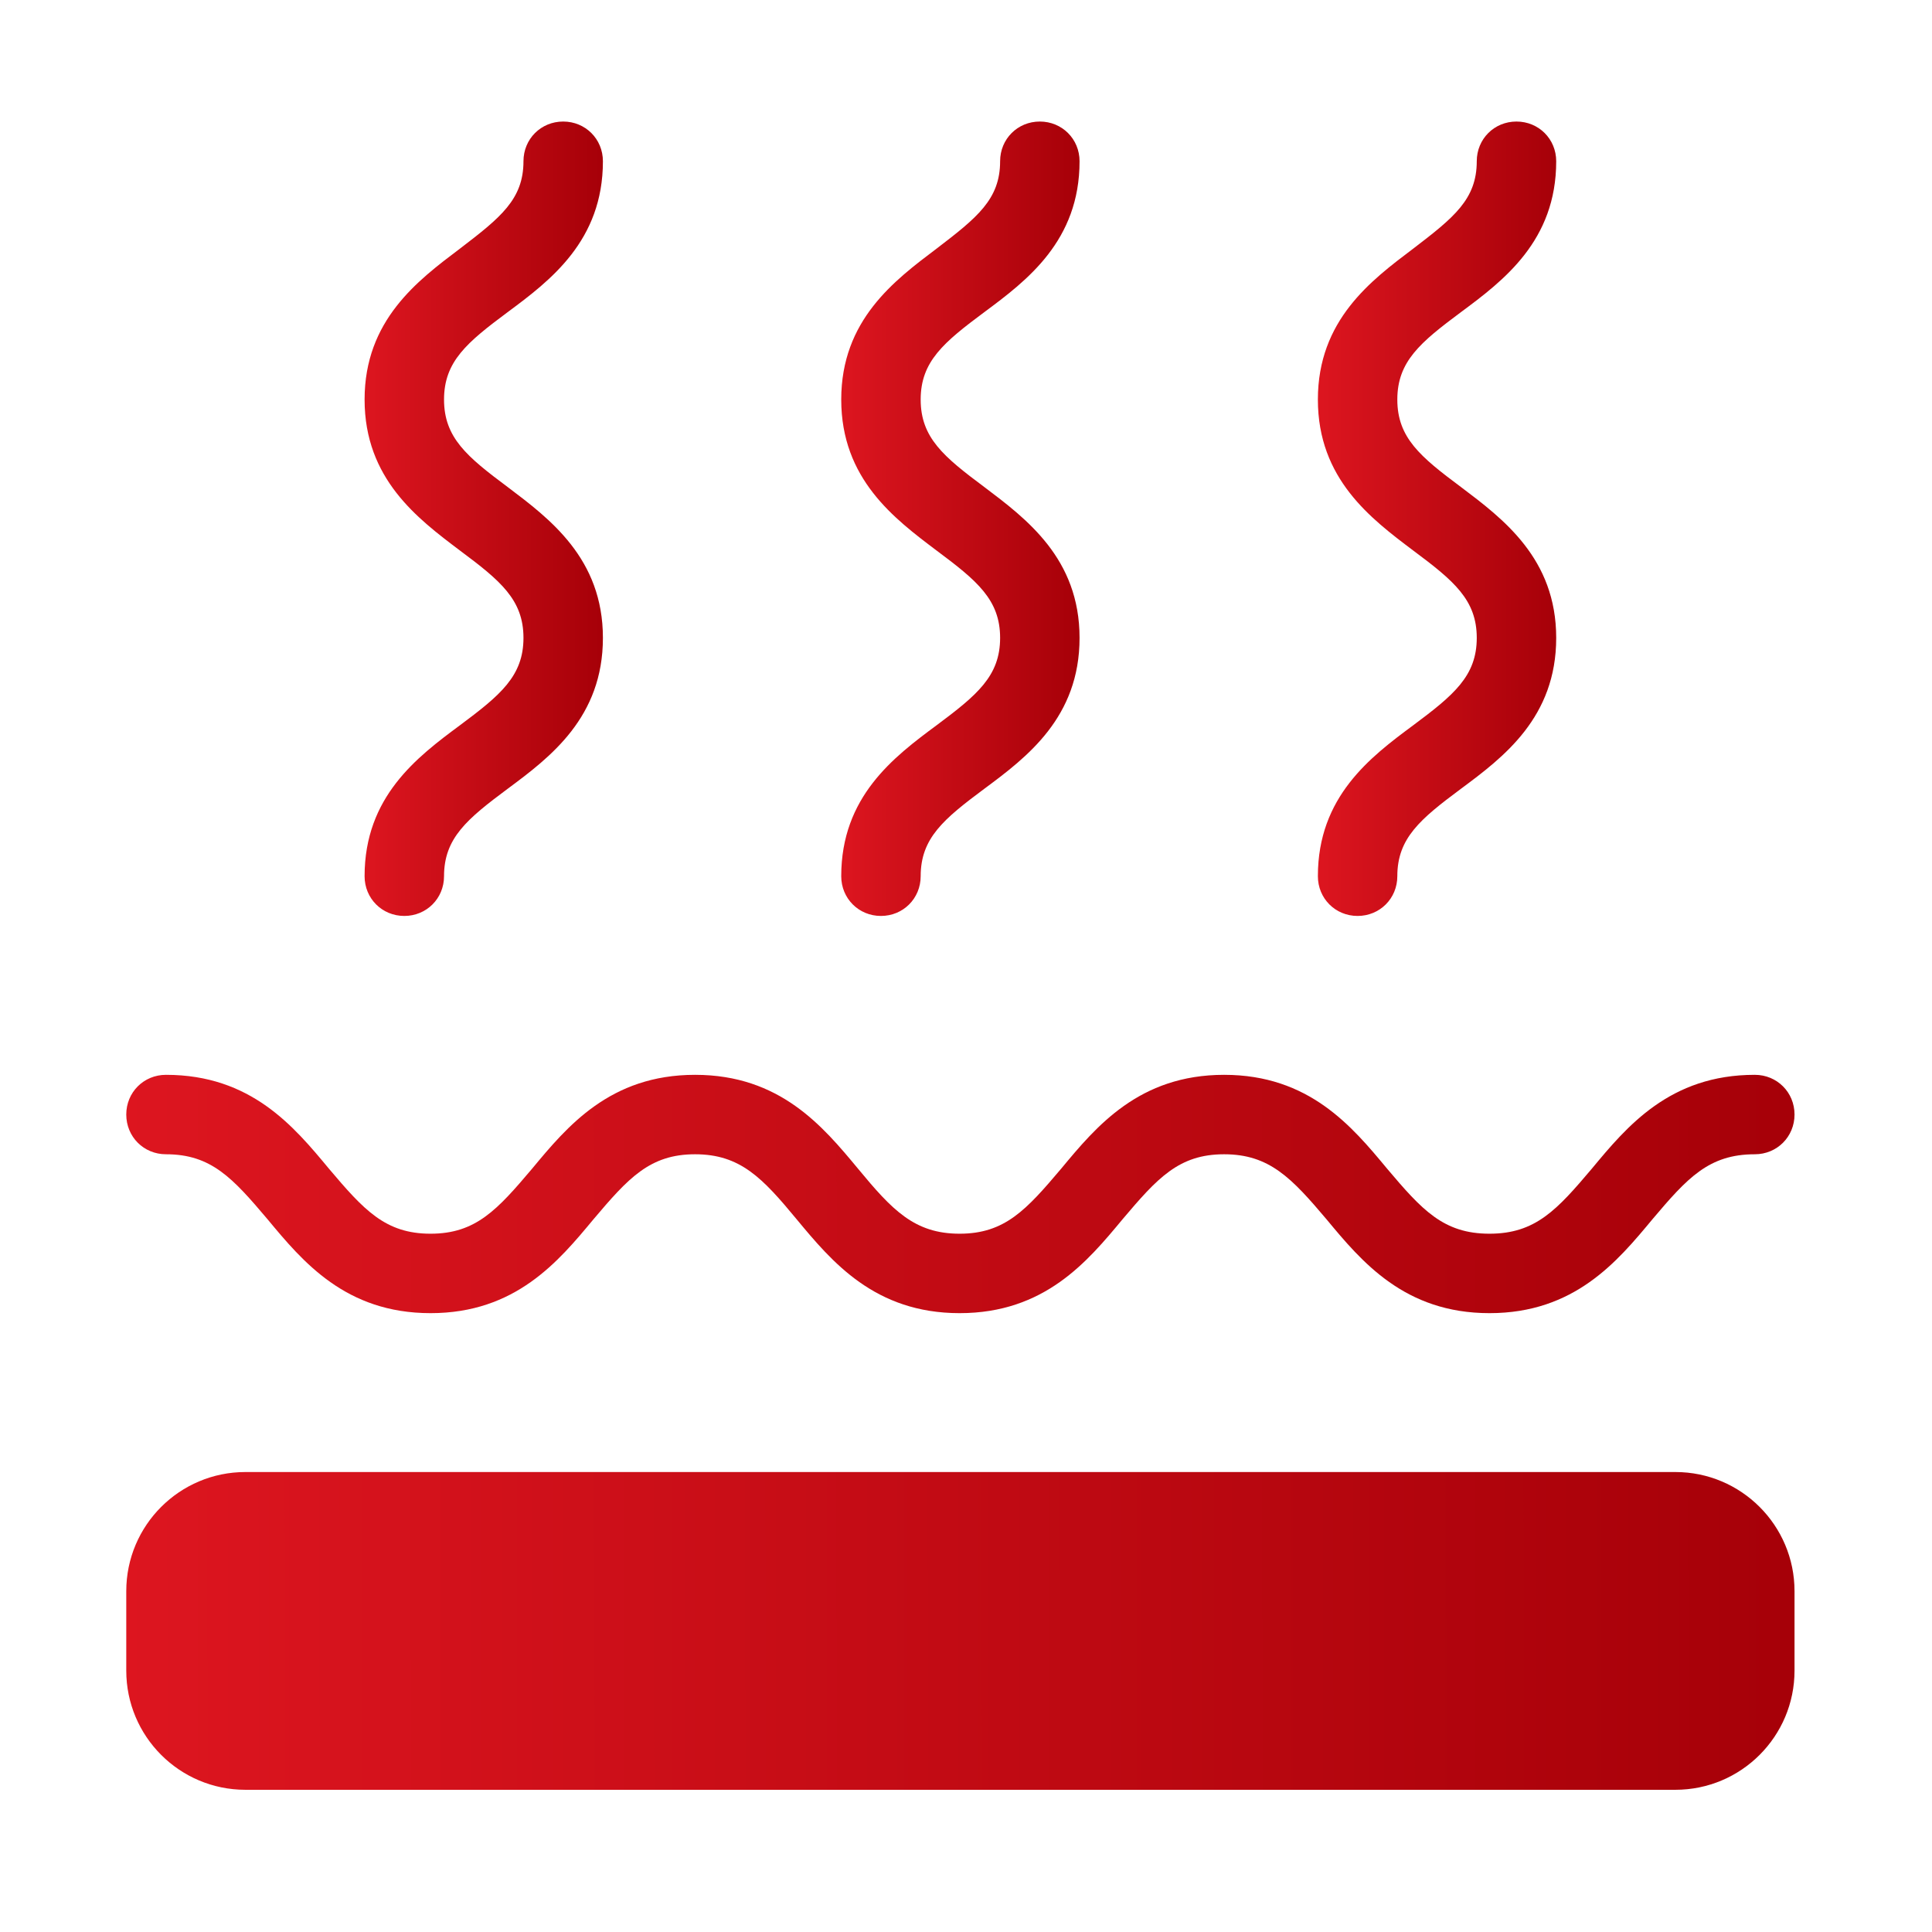
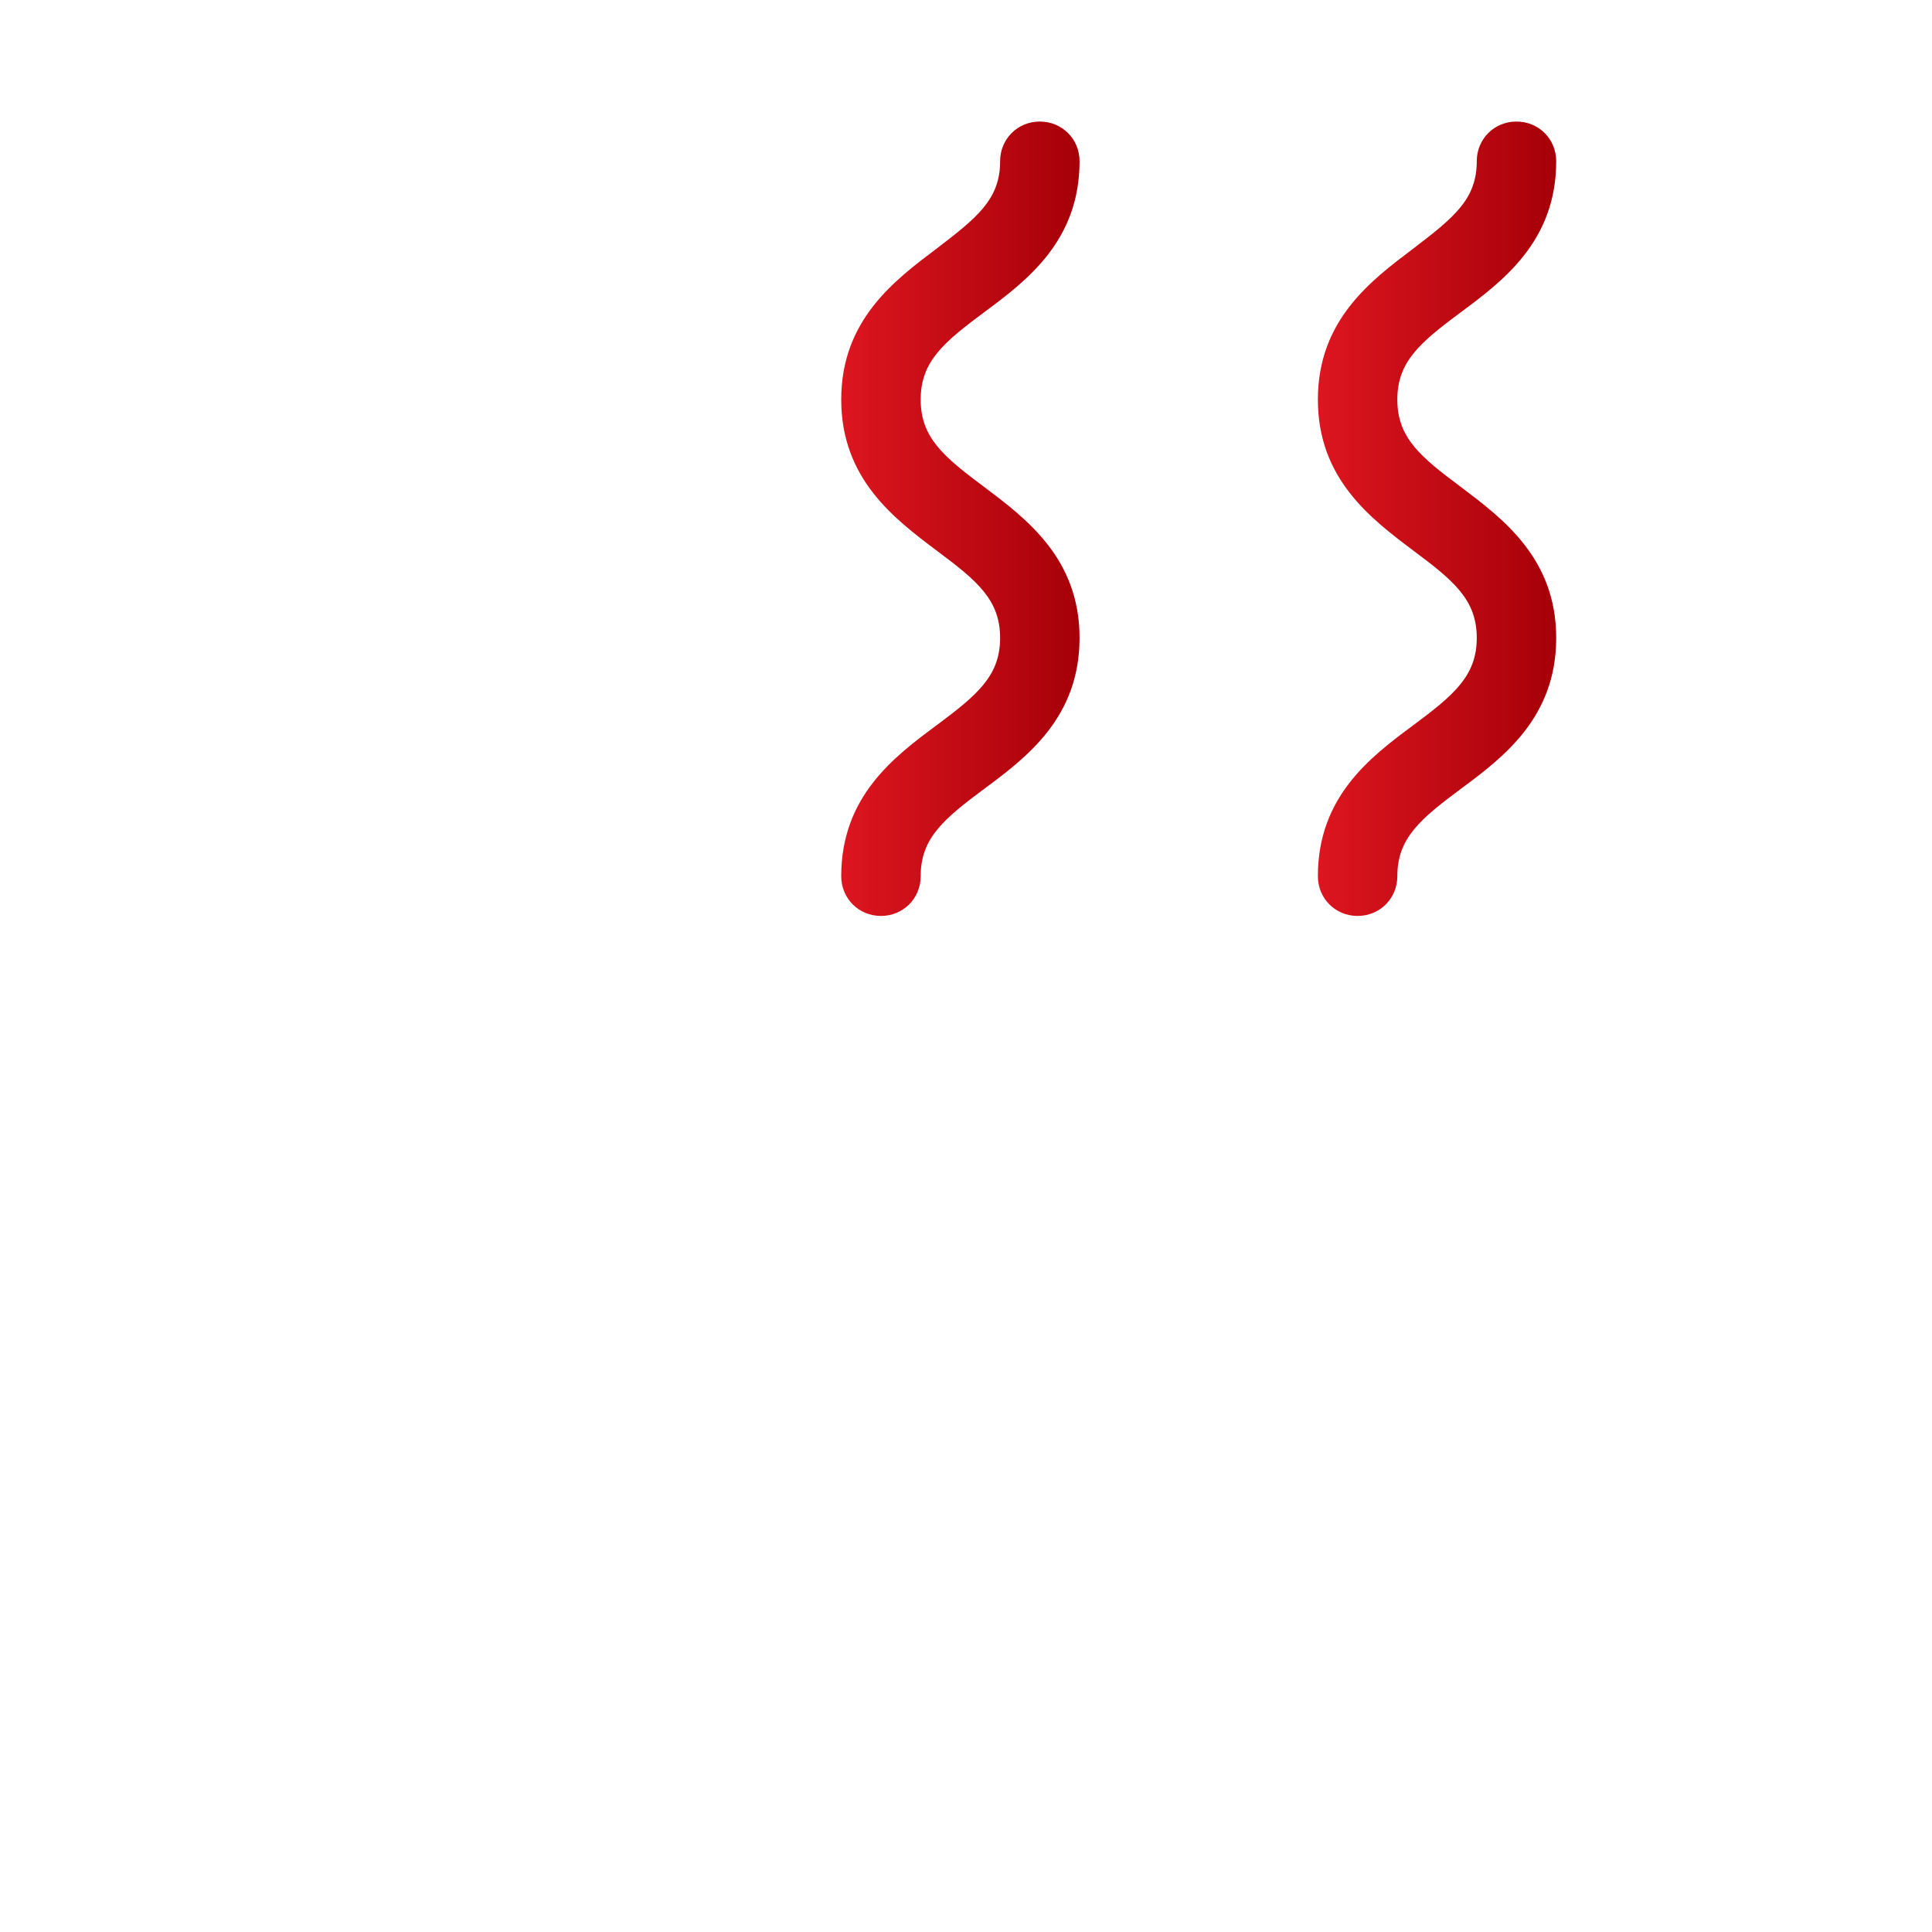
<svg xmlns="http://www.w3.org/2000/svg" width="76" height="76" viewBox="0 0 76 76" fill="none">
-   <path d="M19.967 12.281C21.654 11.031 23.717 9.468 23.717 6.343C23.717 5.468 23.029 4.781 22.154 4.781C21.279 4.781 20.592 5.468 20.592 6.343C20.592 7.843 19.686 8.562 18.092 9.781C16.436 11.031 14.342 12.593 14.342 15.718C14.342 18.843 16.436 20.406 18.092 21.656C19.686 22.843 20.592 23.593 20.592 25.093C20.592 26.593 19.686 27.343 18.092 28.531C16.404 29.781 14.342 31.343 14.342 34.468C14.342 35.343 15.029 36.031 15.904 36.031C16.779 36.031 17.467 35.343 17.467 34.468C17.467 32.968 18.373 32.218 19.967 31.031C21.654 29.781 23.717 28.218 23.717 25.093C23.717 21.968 21.623 20.406 19.967 19.156C18.373 17.968 17.467 17.218 17.467 15.718C17.467 14.218 18.373 13.468 19.967 12.281Z" fill="url(#paint0_linear_740_12810)" />
  <path d="M38.717 12.281C40.404 11.031 42.467 9.468 42.467 6.343C42.467 5.468 41.779 4.781 40.904 4.781C40.029 4.781 39.342 5.468 39.342 6.343C39.342 7.843 38.435 8.562 36.842 9.781C35.185 11.031 33.092 12.593 33.092 15.718C33.092 18.843 35.185 20.406 36.842 21.656C38.435 22.843 39.342 23.593 39.342 25.093C39.342 26.593 38.435 27.343 36.842 28.531C35.154 29.781 33.092 31.343 33.092 34.468C33.092 35.343 33.779 36.031 34.654 36.031C35.529 36.031 36.217 35.343 36.217 34.468C36.217 32.968 37.123 32.218 38.717 31.031C40.404 29.781 42.467 28.218 42.467 25.093C42.467 21.968 40.373 20.406 38.717 19.156C37.123 17.968 36.217 17.218 36.217 15.718C36.217 14.218 37.123 13.468 38.717 12.281Z" fill="url(#paint1_linear_740_12810)" />
  <path d="M57.467 12.281C59.154 11.031 61.217 9.468 61.217 6.343C61.217 5.468 60.529 4.781 59.654 4.781C58.779 4.781 58.092 5.468 58.092 6.343C58.092 7.843 57.185 8.562 55.592 9.781C53.935 11.031 51.842 12.593 51.842 15.718C51.842 18.843 53.935 20.406 55.592 21.656C57.185 22.843 58.092 23.593 58.092 25.093C58.092 26.593 57.185 27.343 55.592 28.531C53.904 29.781 51.842 31.343 51.842 34.468C51.842 35.343 52.529 36.031 53.404 36.031C54.279 36.031 54.967 35.343 54.967 34.468C54.967 32.968 55.873 32.218 57.467 31.031C59.154 29.781 61.217 28.218 61.217 25.093C61.217 21.968 59.123 20.406 57.467 19.156C55.873 17.968 54.967 17.218 54.967 15.718C54.967 14.218 55.873 13.468 57.467 12.281Z" fill="url(#paint2_linear_740_12810)" />
-   <path d="M69.029 42.281C65.686 42.281 63.998 44.312 62.623 45.968C61.248 47.593 60.404 48.531 58.592 48.531C56.779 48.531 55.936 47.593 54.561 45.968C53.186 44.312 51.498 42.281 48.154 42.281C44.81 42.281 43.123 44.312 41.748 45.968C40.373 47.593 39.529 48.531 37.748 48.531C35.967 48.531 35.092 47.593 33.748 45.968C32.373 44.312 30.686 42.281 27.342 42.281C23.998 42.281 22.311 44.312 20.936 45.968C19.561 47.593 18.717 48.531 16.936 48.531C15.154 48.531 14.31 47.593 12.935 45.968C11.56 44.312 9.873 42.281 6.529 42.281C5.654 42.281 4.967 42.968 4.967 43.843C4.967 44.718 5.654 45.406 6.529 45.406C8.311 45.406 9.154 46.343 10.529 47.968C11.904 49.624 13.592 51.656 16.936 51.656C20.279 51.656 21.967 49.624 23.342 47.968C24.717 46.343 25.561 45.406 27.342 45.406C29.123 45.406 29.998 46.343 31.342 47.968C32.717 49.624 34.404 51.656 37.748 51.656C41.092 51.656 42.779 49.624 44.154 47.968C45.529 46.343 46.373 45.406 48.154 45.406C49.935 45.406 50.811 46.343 52.185 47.968C53.56 49.624 55.248 51.656 58.592 51.656C61.935 51.656 63.623 49.624 64.998 47.968C66.373 46.343 67.217 45.406 69.029 45.406C69.904 45.406 70.592 44.718 70.592 43.843C70.592 42.968 69.904 42.281 69.029 42.281Z" fill="url(#paint3_linear_740_12810)" />
-   <path d="M65.904 57.906H9.654C7.065 57.906 4.967 60.004 4.967 62.593V65.718C4.967 68.307 7.065 70.406 9.654 70.406H65.904C68.493 70.406 70.592 68.307 70.592 65.718V62.593C70.592 60.004 68.493 57.906 65.904 57.906Z" fill="url(#paint4_linear_740_12810)" />
  <defs>
    <linearGradient id="paint0_linear_740_12810" x1="6.837" y1="20.531" x2="23.717" y2="20.53" gradientUnits="userSpaceOnUse">
      <stop offset="0.002" stop-color="#ED1C27" />
      <stop offset="0.433" stop-color="#DE1620" />
      <stop offset="1" stop-color="#A60008" />
    </linearGradient>
    <linearGradient id="paint1_linear_740_12810" x1="25.587" y1="20.531" x2="42.467" y2="20.53" gradientUnits="userSpaceOnUse">
      <stop offset="0.002" stop-color="#ED1C27" />
      <stop offset="0.433" stop-color="#DE1620" />
      <stop offset="1" stop-color="#A60008" />
    </linearGradient>
    <linearGradient id="paint2_linear_740_12810" x1="44.337" y1="20.531" x2="61.217" y2="20.53" gradientUnits="userSpaceOnUse">
      <stop offset="0.002" stop-color="#ED1C27" />
      <stop offset="0.433" stop-color="#DE1620" />
      <stop offset="1" stop-color="#A60008" />
    </linearGradient>
    <linearGradient id="paint3_linear_740_12810" x1="-47.566" y1="47.006" x2="70.592" y2="46.832" gradientUnits="userSpaceOnUse">
      <stop offset="0.002" stop-color="#ED1C27" />
      <stop offset="0.433" stop-color="#DE1620" />
      <stop offset="1" stop-color="#A60008" />
    </linearGradient>
    <linearGradient id="paint4_linear_740_12810" x1="-47.566" y1="64.206" x2="70.592" y2="64.075" gradientUnits="userSpaceOnUse">
      <stop offset="0.002" stop-color="#ED1C27" />
      <stop offset="0.433" stop-color="#DE1620" />
      <stop offset="1" stop-color="#A60008" />
    </linearGradient>
  </defs>
</svg>